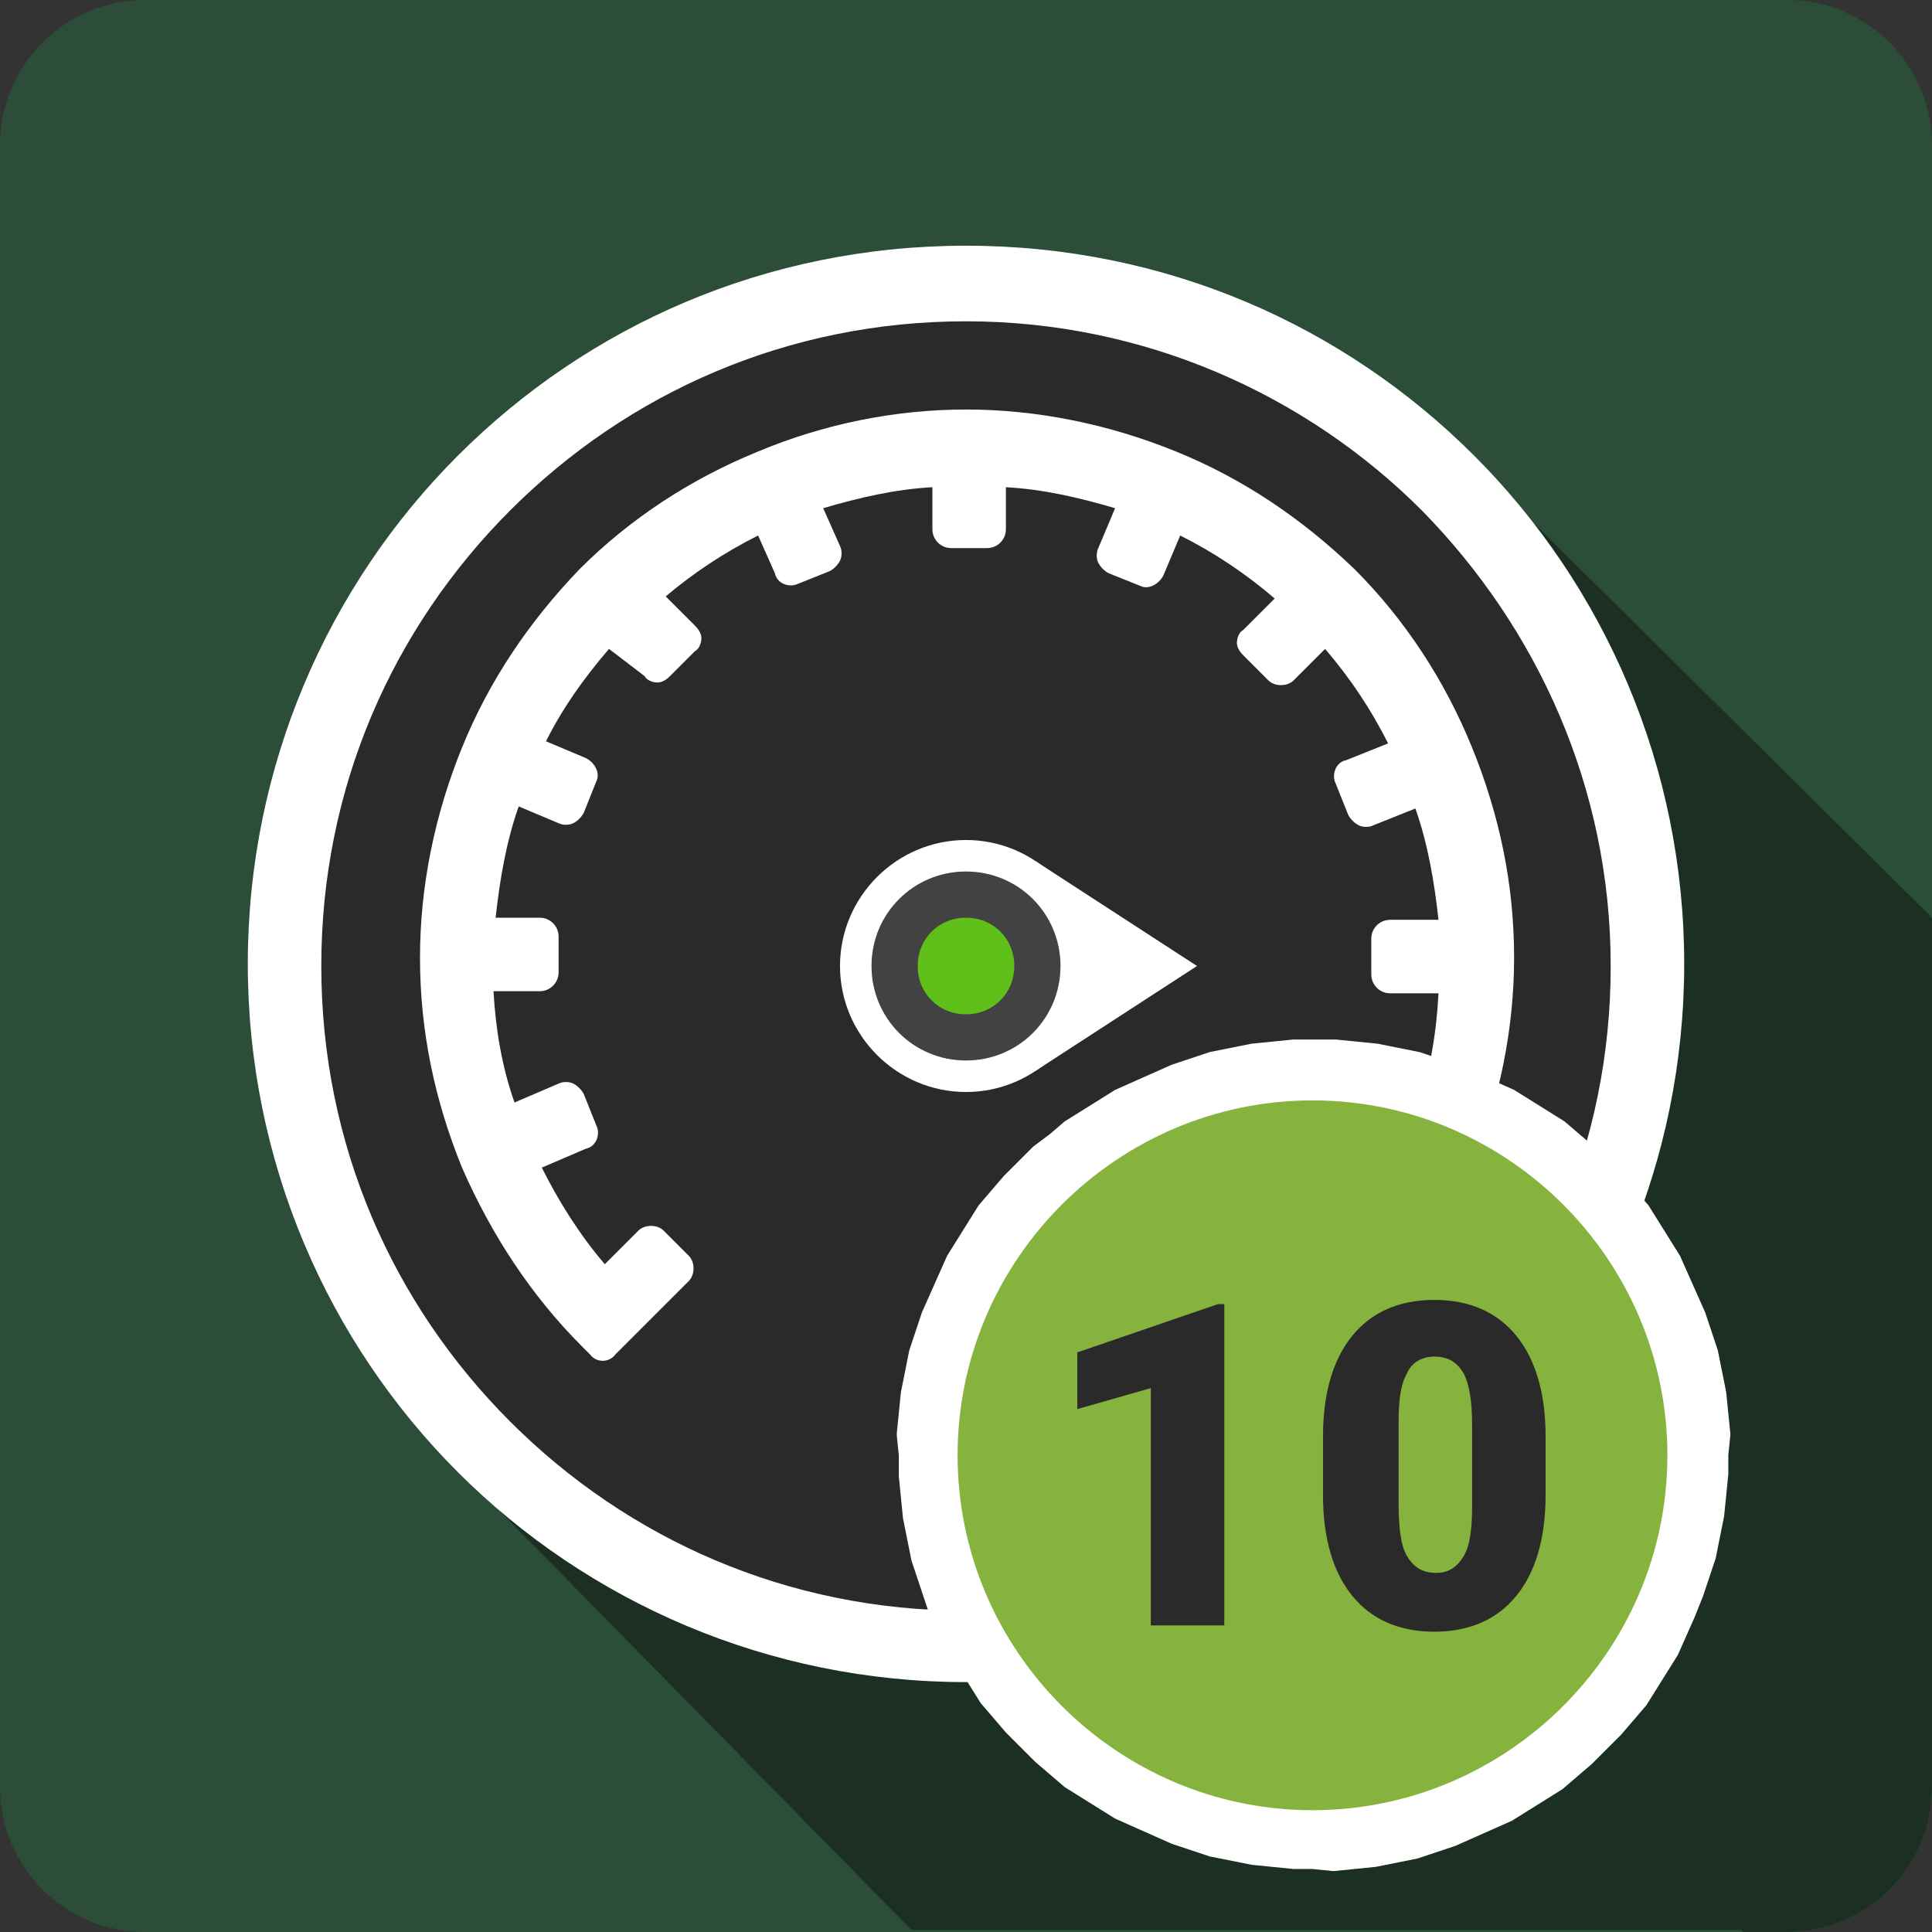
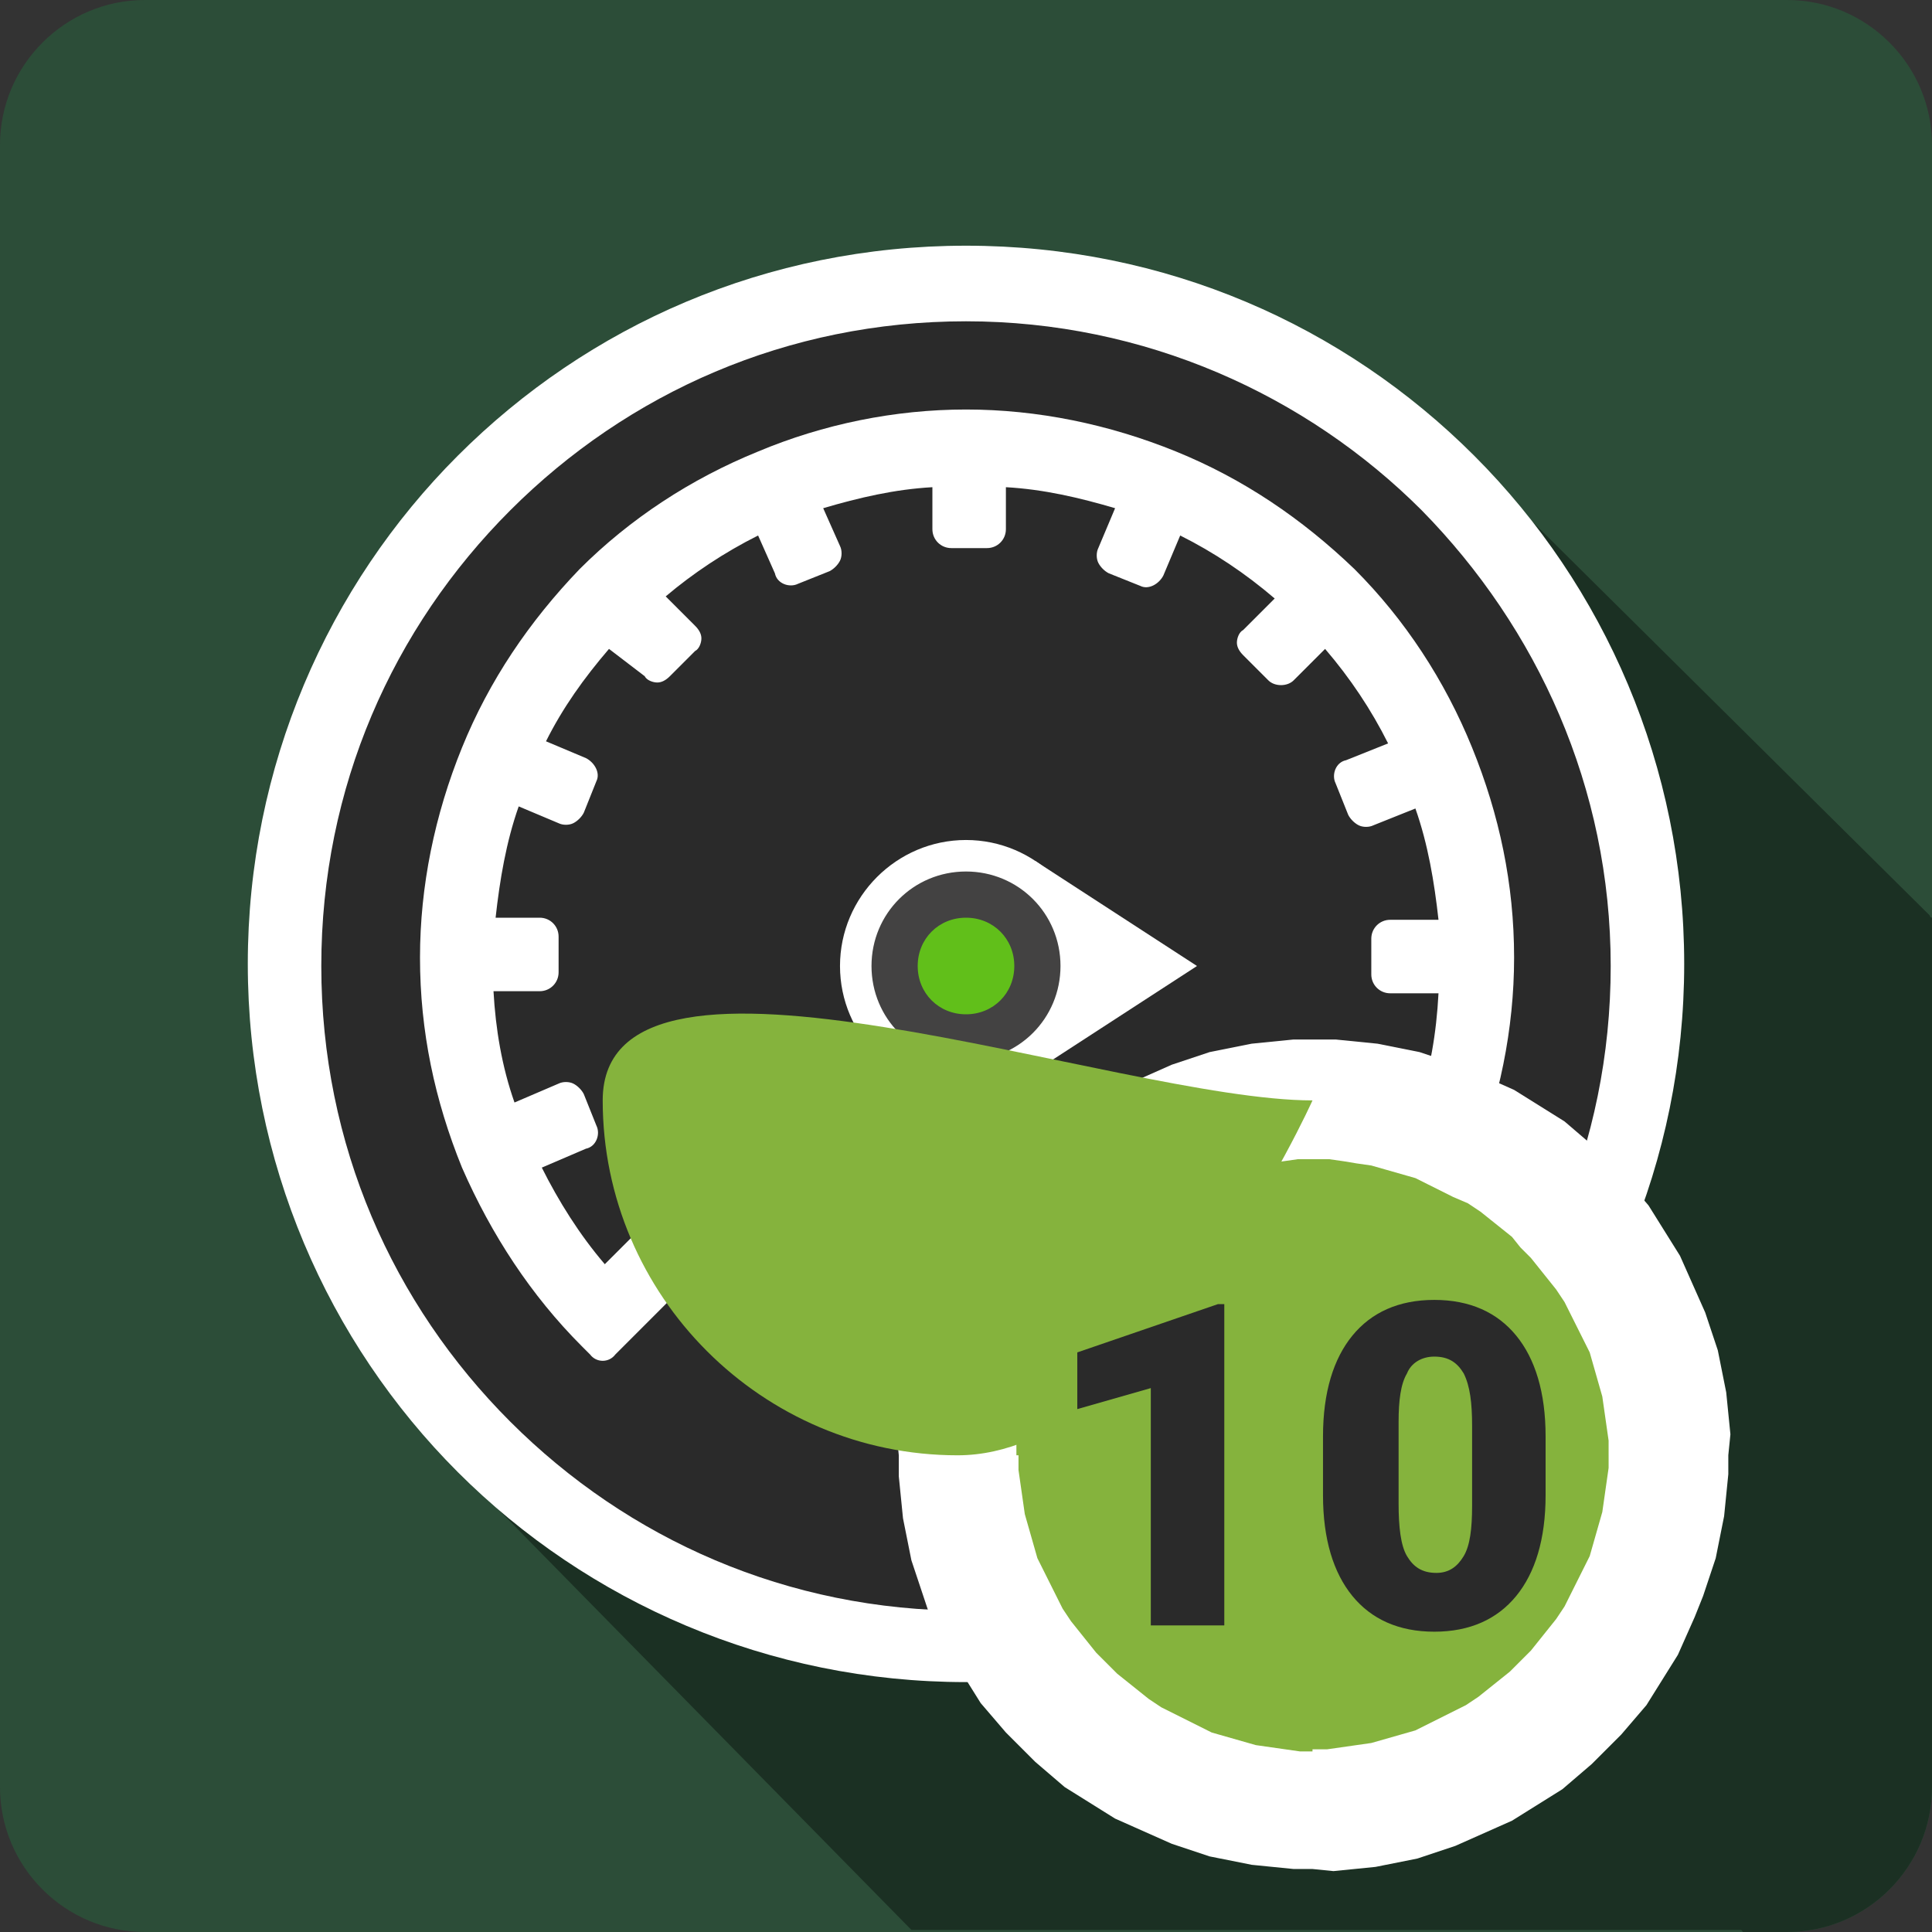
<svg xmlns="http://www.w3.org/2000/svg" version="1.1" id="Слой_1" x="0px" y="0px" viewBox="0 0 92 92" style="enable-background:new 0 0 92 92;" xml:space="preserve">
  <rect x="0" y="0" width="92" height="92" fill="#333333" stroke="none" />
  <style type="text/css">
	.st0{fill-rule:evenodd;clip-rule:evenodd;fill:#2C4D38;}
	.st1{fill-rule:evenodd;clip-rule:evenodd;fill:#1B3023;}
	.st2{fill-rule:evenodd;clip-rule:evenodd;fill:#2A2A2A;}
	.st3{fill:#434242;}
	.st4{fill:#FFFFFF;}
	.st5{fill-rule:evenodd;clip-rule:evenodd;fill:#FFFFFF;}
	.st6{fill-rule:evenodd;clip-rule:evenodd;fill:#434242;}
	.st7{fill-rule:evenodd;clip-rule:evenodd;fill:#249038;}
	.st8{fill-rule:evenodd;clip-rule:evenodd;fill:#61BF1A;}
	.st9{fill-rule:evenodd;clip-rule:evenodd;fill:#85B33D;}
	.st10{fill:#2A2A2A;}
</style>
  <g id="Слой_x0020_1">
    <g>
      <g>
        <g>
          <path class="st0" d="M6.9,0h78.2C88.9,0,92,3.1,92,6.9v78.2c0,3.8-3.1,6.9-6.9,6.9H6.9C3.1,92,0,88.9,0,85.1V6.9      C0,3.1,3.1,0,6.9,0z" />
        </g>
      </g>
    </g>
    <g>
      <g>
        <g>
          <path class="st1" d="M43.4,91.9L20.9,69c7.1-4.7,32.8-26.5,35.5-26.5c20.2,0,22.9,2.9,33.4,6c0.7,0.2,1.4,0.4,2.2,0.5      c-0.7,10.8-3.8,27.7-8.1,42.9H43.4C43.4,92,43.4,91.9,43.4,91.9L43.4,91.9z" />
        </g>
      </g>
    </g>
    <g>
      <g>
        <g>
          <path class="st1" d="M69.6,21.5l22.3,22.1c0,0,0,0.1,0.1,0.1v41.4c0,3.8-3.1,6.9-6.9,6.9H83c-8.4-10.4-15.3-19.5-15.3-21.6      c0-10.3,5.2-17.7,7.7-31.8c0.8-4.3-2.7-11.9-6-14.7l-0.2-2.1L69.6,21.5L69.6,21.5z" />
        </g>
      </g>
    </g>
    <g>
      <g>
        <g>
          <circle class="st2" cx="46.1" cy="45.9" r="32.5" />
        </g>
      </g>
      <g>
        <g>
          <path class="st3" d="M46.1,78.4c-18,0-32.6-14.6-32.6-32.6s14.6-32.6,32.6-32.6s32.6,14.6,32.6,32.6      C78.6,63.8,64,78.4,46.1,78.4z M46.1,13.5c-17.8,0-32.4,14.5-32.4,32.4c0,17.8,14.5,32.4,32.4,32.4c17.8,0,32.4-14.5,32.4-32.4      C78.4,28,63.9,13.5,46.1,13.5z" />
        </g>
      </g>
    </g>
    <g>
      <g>
        <g>
          <path class="st4" d="M46,11.7c9.5,0,18,3.8,24.2,10s10,14.8,10,24.2s-3.8,18-10,24.2c-6.2,6.2-14.8,10-24.2,10s-18-3.8-24.2-10      s-10-14.8-10-24.2s3.8-18,10-24.2S36.5,11.7,46,11.7L46,11.7z M67.7,24.3c-5.5-5.5-13.2-9-21.7-9s-16.1,3.4-21.7,9      s-9,13.2-9,21.7s3.4,16.1,9,21.7s13.2,9,21.7,9s16.1-3.4,21.7-9s9-13.2,9-21.7S73.2,29.9,67.7,24.3L67.7,24.3z" />
        </g>
      </g>
    </g>
    <g>
      <g>
        <g>
-           <path class="st3" d="M46,20.6c3.4,0,6.6,0.7,9.6,1.9c3.1,1.3,5.9,3.1,8.2,5.5c2.3,2.3,4.2,5.1,5.5,8.2c1.2,3,1.9,6.2,1.9,9.6      s-0.7,6.6-1.9,9.6c-1.3,3.1-3.1,5.9-5.5,8.2l-0.2,0.2c-0.1,0.1-0.3,0.3-0.4,0.4l-0.9-0.9l0,0l-2.7-2.7l1.2-1.2l2.4,2.4      c1.7-1.9,3.1-4,4.2-6.3l-3.1-1.3l0.6-1.5L68,54c0.8-2.3,1.3-4.8,1.4-7.4h-3.2v-1.7h3.2c-0.1-2.6-0.6-5.1-1.5-7.4l-2.9,1L64.4,37      l2.9-1.2c-1.1-2.3-2.5-4.4-4.2-6.2L61,31.7l-1.2-1.2l2.1-2.1c-1.8-1.7-3.9-3.1-6.2-4.1L54.6,27L53,26.4l1.1-2.7      c-2.3-0.8-4.7-1.3-7.3-1.4v2.9h-1.7v-2.9c-2.6,0.1-5,0.6-7.3,1.4l1.1,2.7L37.5,27l-1.1-2.7c-2.3,1-4.4,2.4-6.2,4.1l2.1,2.1      L31,31.7l-2-2.1c-1.7,1.8-3.1,3.9-4.2,6.1l2.8,1.1L27,38.3l-2.8-1.2c-0.9,2.3-1.4,4.7-1.5,7.3h3.1v1.7h-3.1      c0.1,2.6,0.5,5.1,1.4,7.4l3-1.2l0.6,1.5l-3,1.2c1,2.3,2.4,4.5,4.1,6.3l2.3-2.3l1.2,1.2l-2.5,2.5l-1,1c-0.1-0.1-0.2-0.2-0.3-0.3      c0,0-0.1-0.1-0.1-0.2c-2.3-2.3-4.2-5.1-5.5-8.2c-1.2-3-1.9-6.2-1.9-9.6s0.7-6.6,1.9-9.6c1.3-3.1,3.1-5.9,5.5-8.2      c2.3-2.3,5.1-4.2,8.2-5.5C39.3,21.2,42.6,20.6,46,20.6L46,20.6z" />
-         </g>
+           </g>
      </g>
      <g>
        <g>
          <path class="st4" d="M63.2,64.9L63.2,64.9c-0.3,0-0.5-0.1-0.6-0.3l-0.8-0.9l0,0L59,61.1c-0.2-0.2-0.3-0.4-0.3-0.6      c0-0.2,0.1-0.5,0.3-0.6l1.2-1.2c0.3-0.3,0.9-0.3,1.2,0l1.7,1.7c1.2-1.4,2.2-2.9,3-4.6L64,54.9c-0.4-0.2-0.7-0.7-0.5-1.1l0.6-1.5      c0.1-0.2,0.3-0.4,0.5-0.5s0.5-0.1,0.7,0l2.2,0.9c0.6-1.7,0.9-3.5,1-5.4h-2.3c-0.5,0-0.9-0.4-0.9-0.9v-1.7c0-0.5,0.4-0.9,0.9-0.9      h2.3c-0.2-1.8-0.5-3.6-1.1-5.3l-2,0.8c-0.2,0.1-0.5,0.1-0.7,0s-0.4-0.3-0.5-0.5l-0.6-1.5c-0.2-0.4,0-1,0.5-1.1l2-0.8      c-0.8-1.6-1.8-3.1-3-4.5l-1.5,1.5c-0.3,0.3-0.9,0.3-1.2,0l-1.2-1.2c-0.2-0.2-0.3-0.4-0.3-0.6s0.1-0.5,0.3-0.6l1.5-1.5      c-1.4-1.2-2.9-2.2-4.5-3l-0.8,1.9c-0.2,0.4-0.7,0.7-1.1,0.5l-1.5-0.6c-0.2-0.1-0.4-0.3-0.5-0.5s-0.1-0.5,0-0.7l0.8-1.9      c-1.7-0.5-3.4-0.9-5.2-1v2c0,0.5-0.4,0.9-0.9,0.9h-1.7c-0.5,0-0.9-0.4-0.9-0.9v-2c-1.8,0.1-3.5,0.5-5.2,1L40,26      c0.1,0.2,0.1,0.5,0,0.7s-0.3,0.4-0.5,0.5L38,27.8c-0.4,0.2-1,0-1.1-0.5l-0.8-1.8c-1.6,0.8-3.1,1.8-4.4,2.9l1.4,1.4      c0.2,0.2,0.3,0.4,0.3,0.6s-0.1,0.5-0.3,0.6l-1.2,1.2c-0.2,0.2-0.4,0.3-0.6,0.3l0,0c-0.2,0-0.5-0.1-0.6-0.3L29,30.9      c-1.2,1.4-2.2,2.8-3,4.4l1.9,0.8c0.4,0.2,0.7,0.7,0.5,1.1l-0.6,1.5c-0.1,0.2-0.3,0.4-0.5,0.5s-0.5,0.1-0.7,0l-1.9-0.8      c-0.6,1.7-0.9,3.5-1.1,5.3h2.1c0.5,0,0.9,0.4,0.9,0.9v1.7c0,0.5-0.4,0.9-0.9,0.9h-2.2c0.1,1.8,0.4,3.6,1,5.3l2.1-0.9      c0.2-0.1,0.5-0.1,0.7,0s0.4,0.3,0.5,0.5l0.6,1.5c0.2,0.4,0,1-0.5,1.1l-2.1,0.9c0.8,1.6,1.8,3.2,3,4.6l1.6-1.6      c0.3-0.3,0.9-0.3,1.2,0l1.2,1.2c0.3,0.3,0.3,0.9,0,1.2l-2.5,2.5l-1,1c-0.3,0.4-0.9,0.4-1.2,0c-0.1-0.1-0.2-0.2-0.3-0.3l-0.1-0.1      c-2.4-2.4-4.3-5.3-5.7-8.5c-1.3-3.2-2-6.5-2-10c0-3.4,0.7-6.8,2-10s3.2-6,5.6-8.5c2.4-2.4,5.3-4.3,8.5-5.6c3.1-1.3,6.5-2,9.9-2      l0,0c3.4,0,6.8,0.7,10,2s6,3.2,8.5,5.6c2.4,2.4,4.3,5.3,5.6,8.5c1.3,3.2,2,6.5,2,10c0,3.4-0.7,6.8-2,10s-3.2,6-5.6,8.5l-0.2,0.2      c-0.1,0.1-0.3,0.3-0.4,0.4C63.7,64.9,63.4,64.9,63.2,64.9z M62.9,62.5L62.9,62.5l0.3,0.3c0.1-0.1,0.2-0.2,0.3-0.3      c-0.1,0-0.2,0.1-0.3,0.1C63.1,62.5,63,62.5,62.9,62.5z" />
        </g>
      </g>
    </g>
    <g>
      <g>
        <g>
          <polygon class="st5" points="49.3,51 57,46 49.3,41     " />
        </g>
      </g>
    </g>
    <g>
      <g>
        <g>
          <circle class="st6" cx="46" cy="46" r="5.2" />
        </g>
      </g>
      <g>
        <g>
          <path class="st4" d="M46,52c-3.3,0-6-2.7-6-6s2.7-6,6-6s6,2.7,6,6S49.3,52,46,52z M46,41.5c-2.5,0-4.5,2-4.5,4.5s2,4.5,4.5,4.5      s4.5-2,4.5-4.5S48.5,41.5,46,41.5z" />
        </g>
      </g>
    </g>
    <g>
      <g>
        <g>
          <circle class="st7" cx="59.4" cy="70" r="7.2" />
        </g>
      </g>
      <g>
        <g>
          <path class="st3" d="M59.4,79c-5,0-9-4-9-9s4-9,9-9s9,4,9,9C68.4,74.9,64.4,79,59.4,79z M59.4,64.5c-3,0-5.5,2.4-5.5,5.5      c0,3,2.4,5.5,5.5,5.5s5.5-2.4,5.5-5.5C64.9,67,62.4,64.5,59.4,64.5z" />
        </g>
      </g>
    </g>
    <g>
      <g>
        <g>
          <circle class="st8" cx="46" cy="46" r="3.1" />
        </g>
      </g>
      <g>
        <g>
          <path class="st3" d="M46,49.8c-2.1,0-3.8-1.7-3.8-3.8s1.7-3.8,3.8-3.8s3.8,1.7,3.8,3.8S48.1,49.8,46,49.8z M46,43.7      c-1.3,0-2.3,1-2.3,2.3s1,2.3,2.3,2.3s2.3-1,2.3-2.3S47.3,43.7,46,43.7z" />
        </g>
      </g>
    </g>
    <g>
      <g>
        <g>
          <g>
            <path class="st9" d="M62.5,52.4c9.3,0,16.9,7.6,16.9,16.9s-7.6,16.9-16.9,16.9s-16.9-7.6-16.9-16.9S53.2,52.4,62.5,52.4       L62.5,52.4z" />
          </g>
        </g>
      </g>
      <g>
        <g>
          <g>
            <path class="st4" d="M82.3,69.3h-5.7l0,0v-0.7l-0.1-0.7l-0.1-0.7l-0.1-0.7l-0.2-0.7l-0.2-0.7l-0.2-0.7l-0.3-0.6l-0.3-0.6       l-0.3-0.6L74.5,62l-0.4-0.6l-0.4-0.5l-0.4-0.5l-0.4-0.5l-0.5-0.5L72,58.9l-0.5-0.4L71,58.1l-0.5-0.4l-0.6-0.4L69.2,57l-0.6-0.3       L68,56.4l-0.6-0.3l-0.7-0.2L66,55.7l-0.7-0.2l-0.7-0.1L64,55.3l-0.7-0.1h-0.8v-5.7h1.1l1,0.1l1,0.1l1,0.2l1,0.2l0.9,0.3       l0.9,0.3l0.9,0.4l0.9,0.4l0.9,0.4l0.8,0.5l0.8,0.5l0.8,0.5l0.7,0.6l0.7,0.6l0.7,0.7l0.7,0.7l0.6,0.7l0.6,0.7l0.5,0.8l0.5,0.8       l0.5,0.8l0.4,0.9l0.4,0.9l0.4,0.9l0.3,0.9l0.3,0.9l0.2,1l0.2,1l0.1,1l0.1,1L82.3,69.3L82.3,69.3L82.3,69.3z M62.5,89v-5.7l0,0       h0.7l0.7-0.1l0.7-0.1l0.7-0.1l0.7-0.2l0.7-0.2l0.7-0.2l0.6-0.3l0.6-0.3l0.6-0.3l0.6-0.3l0.6-0.4l0.5-0.4l0.5-0.4l0.5-0.4       l0.5-0.5l0.5-0.5l0.4-0.5l0.4-0.5l0.4-0.5l0.4-0.6l0.3-0.6l0.3-0.6l0.3-0.6l0.3-0.6l0.2-0.7l0.2-0.7l0.2-0.7l0.1-0.7l0.1-0.7       l0.1-0.7v-0.7h5.7v1l-0.1,1l-0.1,1l-0.2,1l-0.2,1l-0.3,0.9L81.1,76l-0.4,1l-0.4,0.9l-0.4,0.9l-0.5,0.8l-0.5,0.8l-0.5,0.8       l-0.6,0.7l-0.6,0.7l-0.7,0.7L75.8,84l-0.7,0.6l-0.7,0.6l-0.8,0.5l-0.8,0.5L72,86.7l-0.9,0.4l-0.9,0.4l-0.9,0.4l-0.9,0.3       l-0.9,0.3l-1,0.2l-1,0.2l-1,0.1l-1,0.1L62.5,89L62.5,89L62.5,89z M42.8,69.3h5.7l0,0V70l0.1,0.7l0.1,0.7l0.1,0.7l0.2,0.7       l0.2,0.7l0.2,0.7l0.3,0.6l0.3,0.6l0.3,0.6l0.3,0.6l0.4,0.6l0.4,0.5l0.4,0.5l0.4,0.5l0.5,0.5l0.5,0.5l0.5,0.4l0.5,0.4l0.5,0.4       l0.6,0.4l0.6,0.3l0.6,0.3l0.6,0.3l0.6,0.3l0.7,0.2l0.7,0.2l0.7,0.2l0.7,0.1l0.7,0.1l0.7,0.1h0.7V89h-1l-1-0.1l-1-0.1l-1-0.2       l-1-0.2l-0.9-0.3l-0.9-0.3l-0.9-0.4L54,87l-0.9-0.4l-0.8-0.5l-0.8-0.5l-0.8-0.5L50,84.5l-0.7-0.6l-0.7-0.7l-0.7-0.7l-0.6-0.7       l-0.6-0.7l-0.5-0.8l-0.5-0.8l-0.5-0.8l-0.4-0.9L44.3,77L44,76.1l-0.3-0.9l-0.3-0.9l-0.2-1l-0.2-1l-0.1-1l-0.1-1L42.8,69.3       L42.8,69.3L42.8,69.3z M62.5,49.5v5.7l0,0h-0.7l-0.7,0.1l-0.7,0.1l-0.7,0.1L59,55.7l-0.7,0.2l-0.7,0.2L57,56.4l-0.6,0.3       L55.8,57l-0.6,0.3l-0.6,0.4l-0.5,0.4l-0.5,0.4l-0.5,0.4l-0.5,0.5l-0.5,0.5l-0.4,0.5l-0.4,0.5l-0.4,0.5L50.5,62l-0.3,0.6       l-0.3,0.6l-0.3,0.6l-0.3,0.6l-0.2,0.7l-0.2,0.7l-0.2,0.7l-0.1,0.7l-0.1,0.7l-0.1,0.7v0.7l-5.6,0l-0.1-1l0.1-1l0.1-1l0.2-1       l0.2-1l0.3-0.9l0.3-0.9l0.4-0.9l0.4-0.9l0.4-0.9l0.5-0.8l0.5-0.8l0.5-0.8l0.6-0.7l0.6-0.7l0.7-0.7l0.7-0.7L50,54l0.7-0.6       l0.8-0.5l0.8-0.5l0.8-0.5l0.9-0.4l0.9-0.4l0.9-0.4l0.9-0.3l0.9-0.3l1-0.2l1-0.2l1-0.1l1-0.1H62.5L62.5,49.5L62.5,49.5z" />
          </g>
        </g>
      </g>
    </g>
  </g>
  <g>
    <g>
      <g>
-         <path class="st9" d="M62.5,52.4c9.3,0,16.9,7.6,16.9,16.9s-7.6,16.9-16.9,16.9s-16.9-7.6-16.9-16.9S53.2,52.4,62.5,52.4     L62.5,52.4z" />
+         <path class="st9" d="M62.5,52.4s-7.6,16.9-16.9,16.9s-16.9-7.6-16.9-16.9S53.2,52.4,62.5,52.4     L62.5,52.4z" />
      </g>
    </g>
  </g>
  <g>
    <path class="st10" d="M58.4,77.4h-3.6V66.1l-3.5,1v-2.7l6.7-2.3h0.3V77.4z" />
    <path class="st10" d="M73.6,71.2c0,2.1-0.5,3.7-1.4,4.8c-0.9,1.1-2.2,1.7-3.9,1.7c-1.7,0-3-0.6-3.9-1.7c-0.9-1.1-1.4-2.7-1.4-4.8   v-2.8c0-2.1,0.5-3.7,1.4-4.8c0.9-1.1,2.2-1.7,3.9-1.7c1.7,0,3,0.6,3.9,1.7c0.9,1.1,1.4,2.7,1.4,4.8V71.2z M70.1,67.9   c0-1.1-0.1-1.9-0.4-2.5c-0.3-0.5-0.7-0.8-1.4-0.8c-0.6,0-1.1,0.3-1.3,0.8c-0.3,0.5-0.4,1.3-0.4,2.3v3.9c0,1.1,0.1,2,0.4,2.5   c0.3,0.5,0.7,0.8,1.4,0.8c0.6,0,1-0.3,1.3-0.8s0.4-1.3,0.4-2.4V67.9z" />
  </g>
</svg>